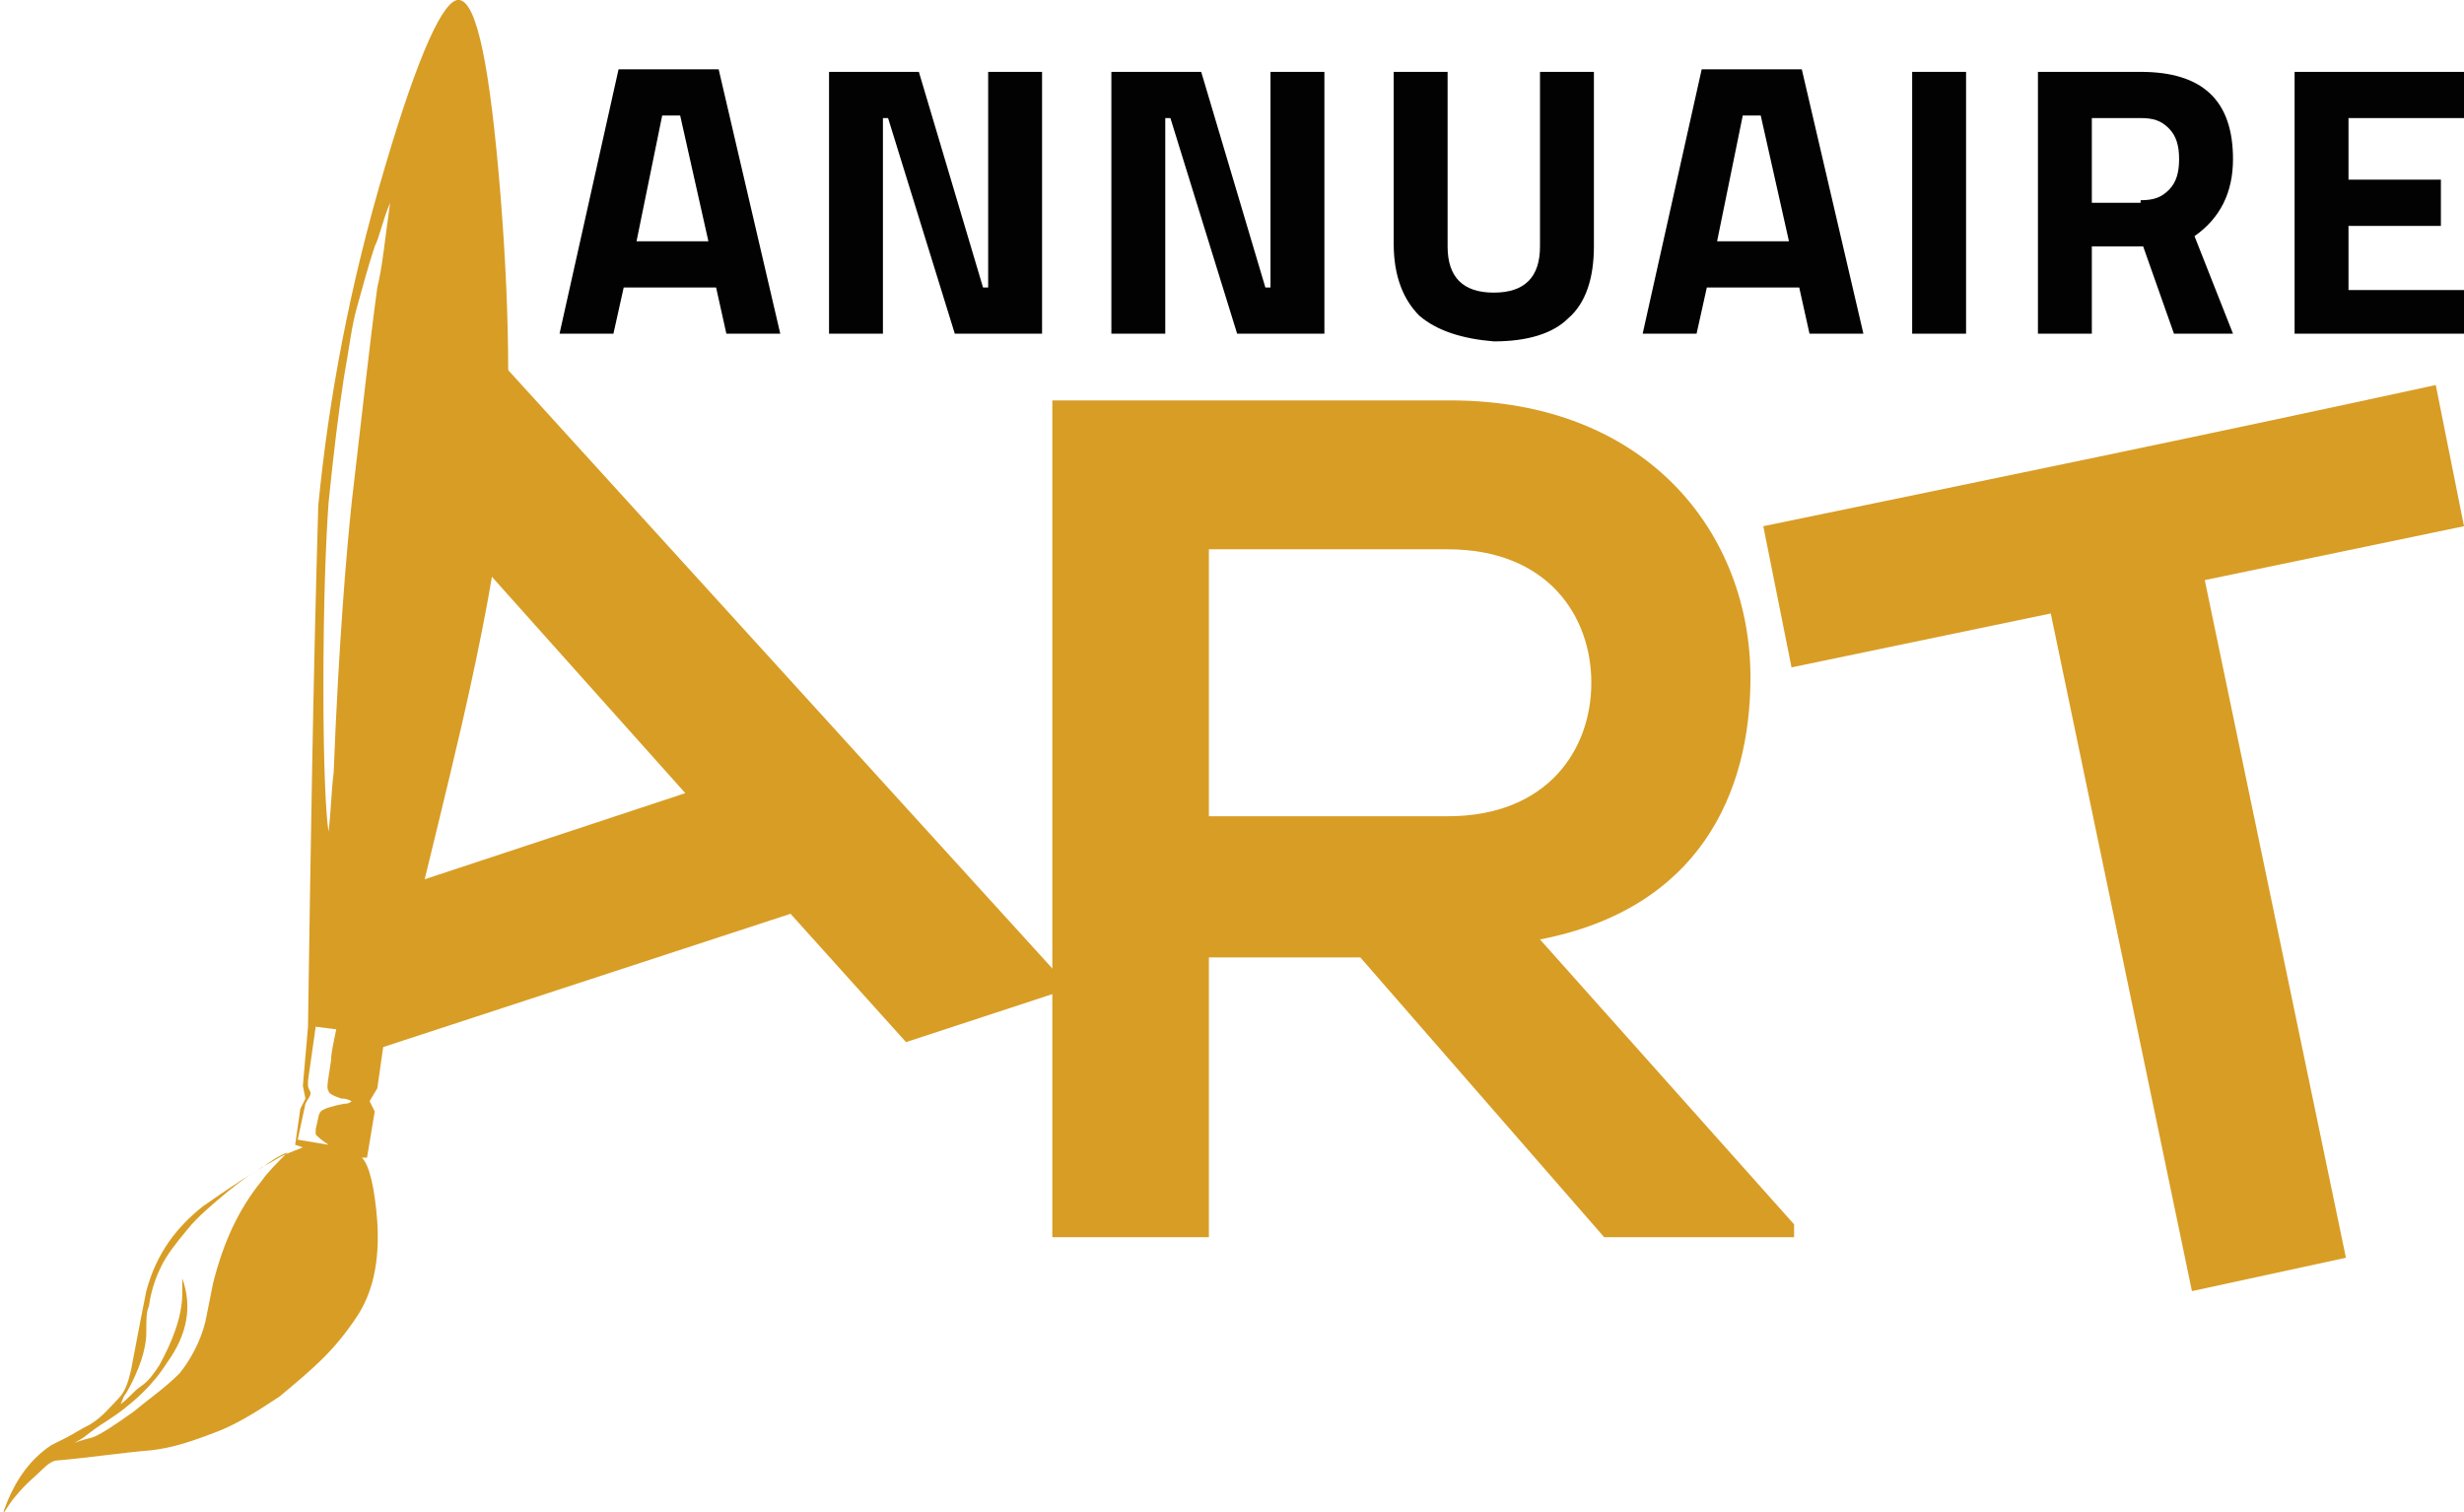
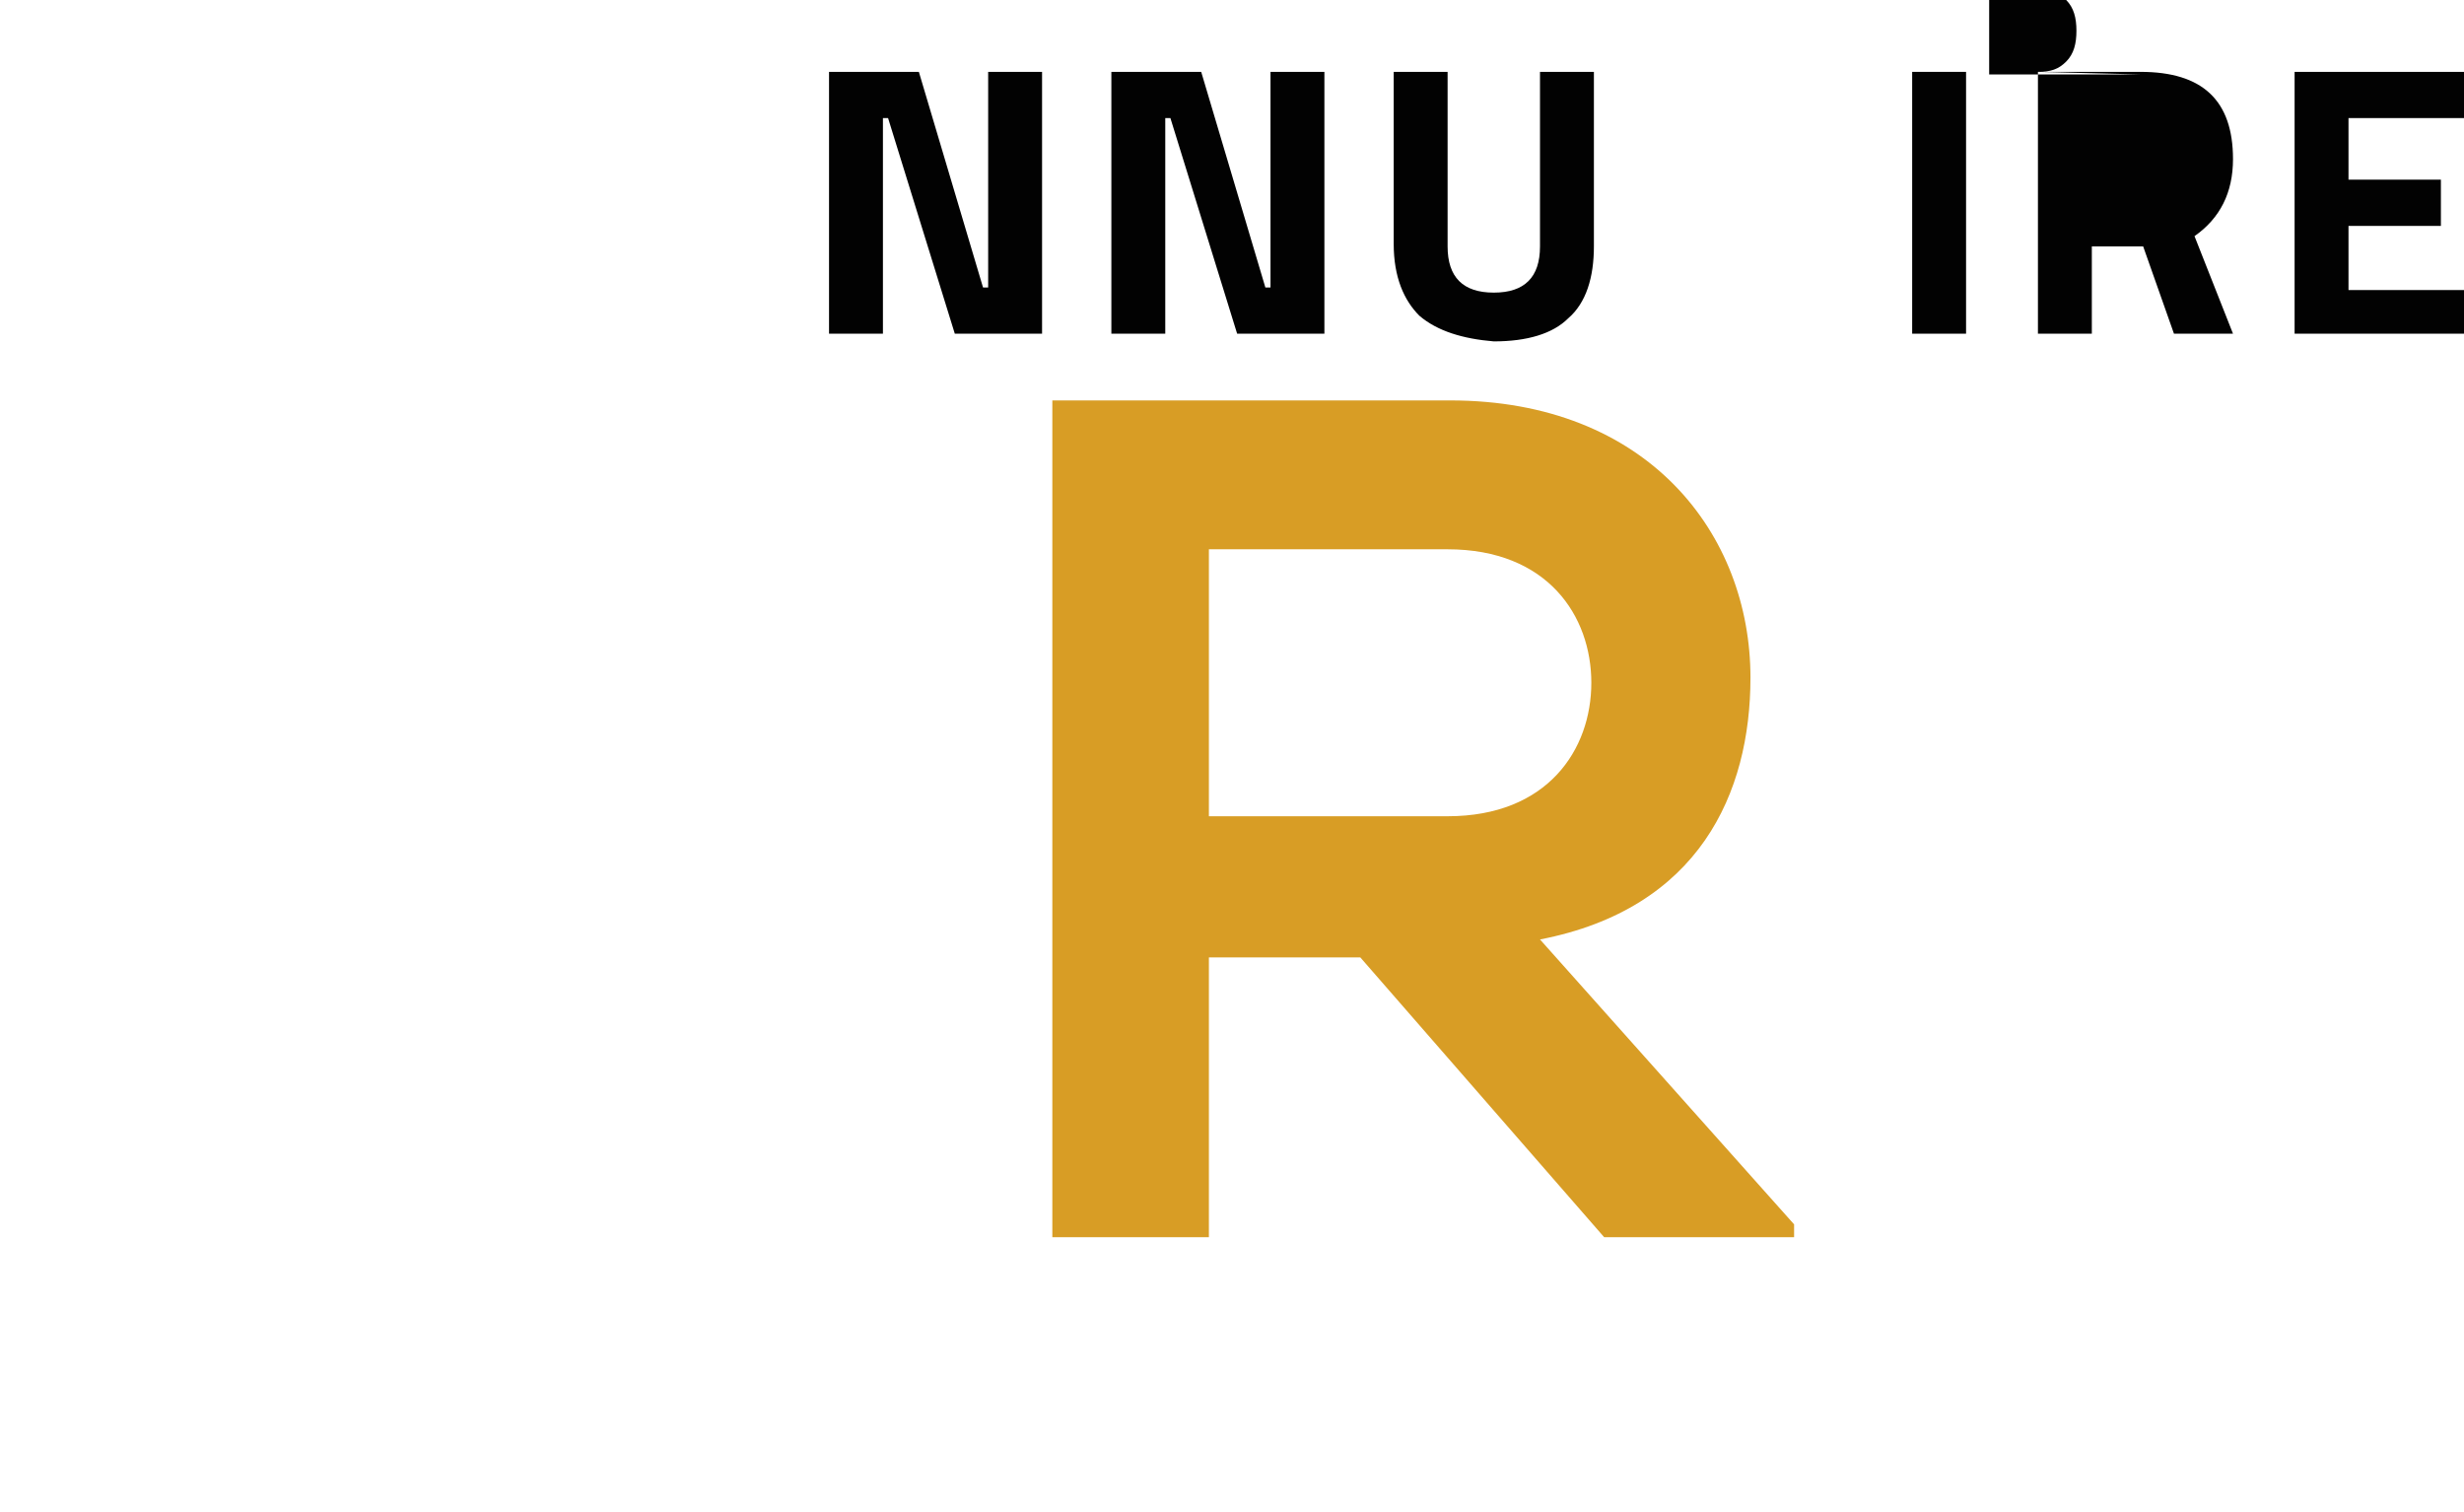
<svg xmlns="http://www.w3.org/2000/svg" version="1.1" id="Layer_1" x="0px" y="0px" width="96px" height="58.9px" viewBox="0 0 96 58.9" style="enable-background:new 0 0 96 58.9;" xml:space="preserve">
  <style type="text/css">
	.st0{fill:#020202;}
	.st1{fill:#D89D25;}
</style>
  <g>
-     <path class="st0" d="M27.9,11.2h-3.6L23.9,13h-2.1l2.3-10.3h3.9L30.4,13h-2.1L27.9,11.2z M26.5,4.5h-0.7l-1,4.9h2.8L26.5,4.5z" />
    <path class="st0" d="M40.6,2.8V13h-3.4l-2.6-8.4h-0.2V13h-2.1V2.8h3.5l2.5,8.4h0.2V2.8H40.6z" />
    <path class="st0" d="M51.6,2.8V13h-3.4l-2.6-8.4h-0.2V13h-2.1V2.8h3.5l2.5,8.4h0.2V2.8H51.6z" />
    <path class="st0" d="M55.3,12.3c-0.6-0.6-1-1.5-1-2.8V2.8h2.1v6.8c0,1.2,0.6,1.8,1.8,1.8c1.2,0,1.8-0.6,1.8-1.8V2.8h2.1v6.8   c0,1.2-0.3,2.2-1,2.8c-0.6,0.6-1.6,0.9-2.9,0.9C57,13.2,56,12.9,55.3,12.3z" />
-     <path class="st0" d="M70.1,11.2h-3.6L66.1,13H64l2.3-10.3h3.9L72.6,13h-2.1L70.1,11.2z M68.6,4.5h-0.7l-1,4.9h2.8L68.6,4.5z" />
    <path class="st0" d="M74.5,2.8h2.1V13h-2.1V2.8z" />
-     <path class="st0" d="M79.4,2.8h4c2.4,0,3.6,1.1,3.6,3.4c0,1.3-0.5,2.3-1.5,3L87,13h-2.3l-1.2-3.4h-2V13h-2.1V2.8z M83.4,7.8   c0.5,0,0.8-0.1,1.1-0.4c0.3-0.3,0.4-0.7,0.4-1.2c0-0.5-0.1-0.9-0.4-1.2c-0.3-0.3-0.6-0.4-1.1-0.4h-1.9v3.3H83.4z" />
+     <path class="st0" d="M79.4,2.8h4c2.4,0,3.6,1.1,3.6,3.4c0,1.3-0.5,2.3-1.5,3L87,13h-2.3l-1.2-3.4h-2V13h-2.1V2.8z c0.5,0,0.8-0.1,1.1-0.4c0.3-0.3,0.4-0.7,0.4-1.2c0-0.5-0.1-0.9-0.4-1.2c-0.3-0.3-0.6-0.4-1.1-0.4h-1.9v3.3H83.4z" />
    <path class="st0" d="M91.5,4.6V7h3.6v1.8h-3.6v2.5H96V13h-6.6V2.8H96v1.8H91.5z" />
  </g>
  <g>
    <g>
      <g>
-         <path class="st1" d="M17.9,0c0.7,0.1,1.2,2.7,1.6,7.6c0.4,5,0.4,9.2,0,12.5c-0.2,1.9-0.7,4.6-1.5,8.1c-0.6,2.6-1.3,5.4-2,8.3     c-0.7,2.5-1,3.8-1,3.8l-0.3,2.1l-0.3,0.5l0.2,0.4l-0.3,1.8l-0.2,0c0.3,0.3,0.5,1.2,0.6,2.5c0.1,1.6-0.2,2.8-0.8,3.7     c-0.4,0.6-0.8,1.1-1.3,1.6c-0.5,0.5-1.1,1-1.7,1.5C10,55,9.2,55.5,8.4,55.8c-0.8,0.3-1.6,0.6-2.5,0.7c-1.2,0.1-2.5,0.3-3.7,0.4     c-0.1,0-0.3,0.1-0.5,0.3c-0.3,0.3-0.7,0.6-1.1,1.1c-0.1,0.1-0.3,0.4-0.5,0.7c0.4-1.2,1-2.1,1.9-2.7c0.2-0.1,0.4-0.2,0.6-0.3     c0.2-0.1,0.5-0.3,0.9-0.5c0.5-0.3,0.8-0.7,1.1-1c0.3-0.3,0.4-0.7,0.5-1.1c0.3-1.6,0.5-2.6,0.6-3.1c0.4-1.5,1.2-2.5,2.2-3.3     c1-0.7,1.9-1.3,2.8-1.8c0.3-0.2,0.6-0.3,1.1-0.5l-0.3-0.1l0.2-1.4l0.2-0.4l-0.1-0.5L12,40c0.1-6.8,0.2-13.5,0.4-20.3     c0.4-4.1,1.2-8.5,2.6-13.2C16.3,2.1,17.3-0.1,17.9,0z M11.2,44.9c-0.3,0.1-0.6,0.3-1,0.6c-0.4,0.2-0.8,0.5-1.3,0.9     c-0.6,0.5-1.2,1-1.6,1.5c-0.5,0.6-0.8,1-1,1.4c-0.2,0.4-0.4,0.9-0.5,1.6c-0.1,0.2-0.1,0.5-0.1,1c0,0.4-0.1,0.8-0.2,1.1     c-0.1,0.3-0.3,0.8-0.6,1.3c-0.1,0.1-0.1,0.2-0.2,0.4c0.3-0.2,0.5-0.5,0.8-0.7c0.3-0.2,0.5-0.5,0.7-0.8c0.5-0.9,0.9-1.9,0.9-2.8     c0-0.1,0-0.3,0-0.6c0.4,1.1,0.2,2.2-0.6,3.3c-0.5,0.8-1.3,1.6-2.4,2.3c-0.5,0.3-0.8,0.6-1,0.7c-0.2,0.1-0.3,0.2-0.4,0.2     c0.2-0.1,0.5-0.2,0.9-0.3c0.3-0.1,0.9-0.5,1.6-1c0.6-0.5,1.2-0.9,1.8-1.5C7.4,53,7.8,52.3,8,51.5c0.1-0.5,0.2-1,0.3-1.5     c0.4-1.6,1-2.9,1.9-4C10.4,45.7,10.8,45.3,11.2,44.9z M13.1,40.1L12.3,40l-0.3,2.1c0,0,0,0.1,0,0.2c0,0.1,0.1,0.2,0.1,0.3     c0,0.1-0.1,0.2-0.2,0.4l-0.3,1.4l1.2,0.2c-0.3-0.2-0.4-0.3-0.5-0.4c0-0.1,0-0.2,0-0.2c0.1-0.4,0.1-0.6,0.2-0.7     c0.1-0.1,0.4-0.2,0.9-0.3c0.1,0,0.2,0,0.3-0.1c-0.2-0.1-0.3-0.1-0.4-0.1c-0.3-0.1-0.5-0.2-0.5-0.3c-0.1-0.1,0-0.5,0.1-1.2     C12.9,41,13,40.6,13.1,40.1z M15.2,7.9c-0.3,0.7-0.4,1.3-0.6,1.7c-0.3,0.9-0.5,1.7-0.7,2.4c-0.2,0.7-0.3,1.6-0.5,2.7     c-0.2,1.3-0.4,2.9-0.6,4.9c-0.1,1.4-0.2,3.8-0.2,7.2c0,3.1,0.1,5,0.2,5.6c0.1-0.8,0.1-1.5,0.2-2.3c0.2-5.1,0.5-8.6,0.7-10.5     c0.4-3.4,0.7-6.2,1-8.4C14.9,10.4,15,9.3,15.2,7.9z" />
-       </g>
-       <path class="st1" d="M17.6,12c0,0-2,6-1.1,8.4l0.1-0.8l10.1,11.3l-11.5,3.8c0,0-2.8,7.9-0.7,7.2l0.1-1l16.2-5.3l4.5,5l6.4-2.1    L17.6,12z" />
+         </g>
    </g>
    <path class="st1" d="M69.8,48.2h-7.3L53,37.3h-5.9v10.9h-6.1V15.6c5.2,0,10.3,0,15.5,0c7.7,0,11.7,5.2,11.7,10.8   c0,4.5-2,9-8.2,10.2l9.9,11.1V48.2z M47.1,21.4v10.4h9.3c3.9,0,5.6-2.6,5.6-5.2s-1.7-5.2-5.6-5.2H47.1z" />
-     <path class="st1" d="M79.9,23.9L69.8,26l-1.1-5.5c9.2-1.9,17-3.5,26.2-5.5l1.1,5.5l-10.1,2.1l5.5,26.4l-6,1.3L79.9,23.9z" />
  </g>
</svg>